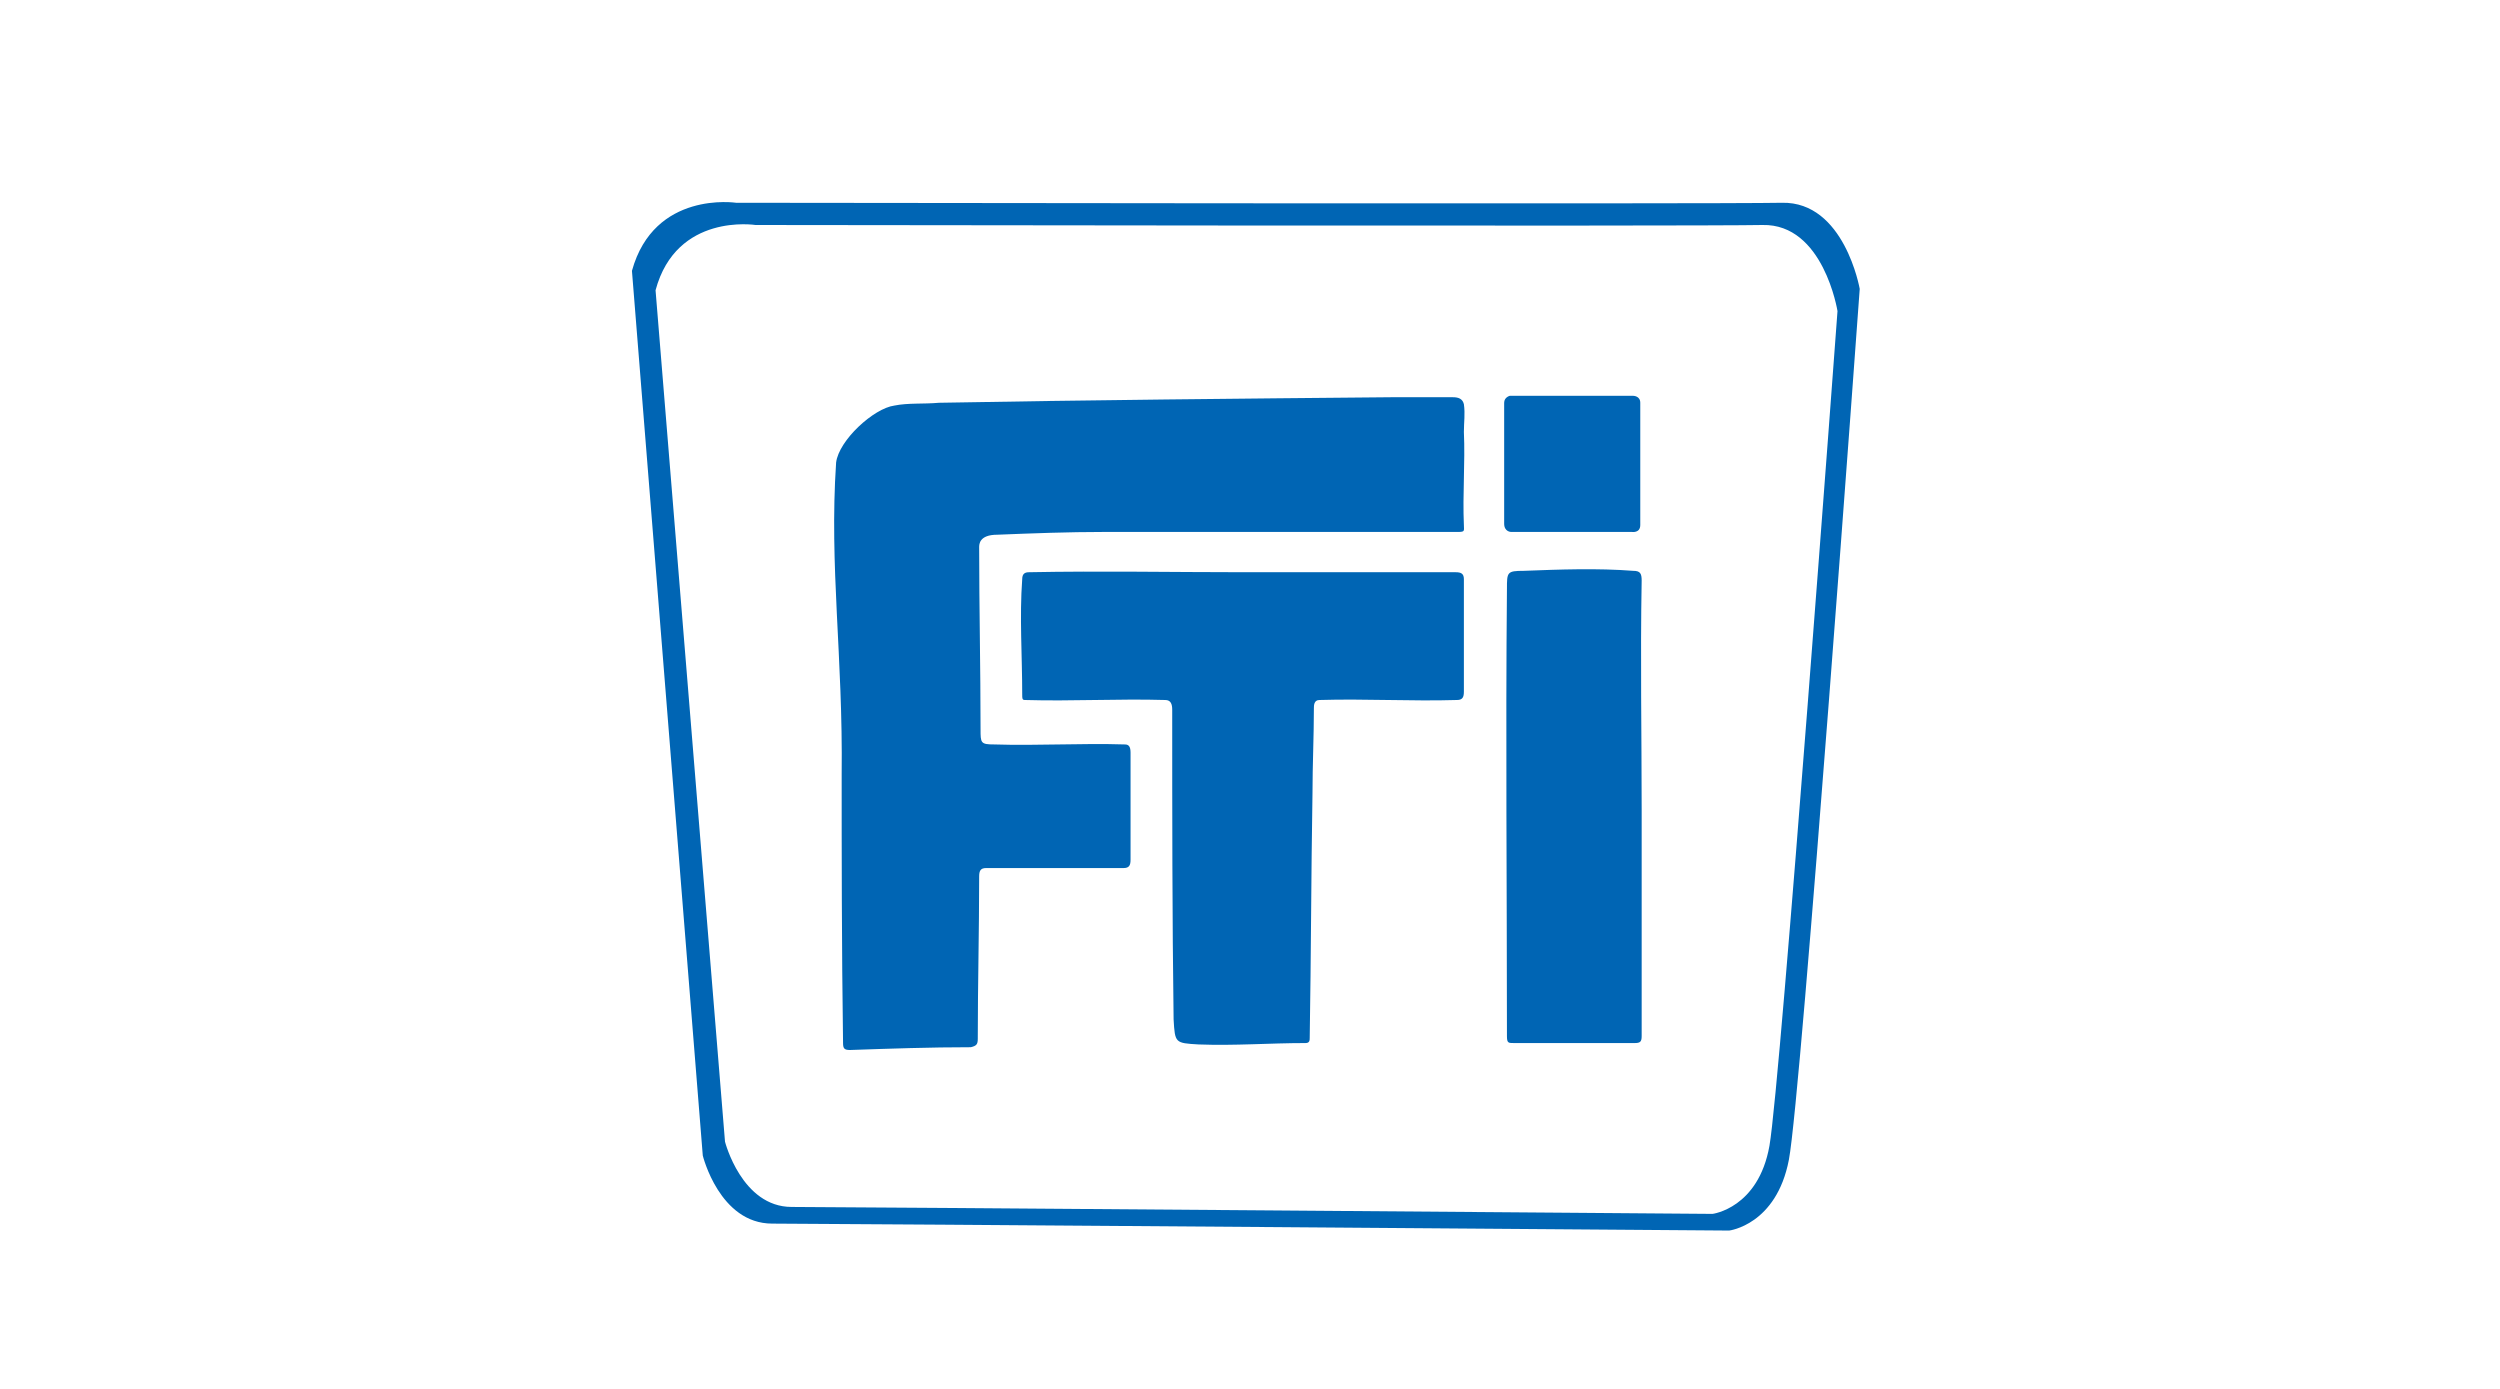
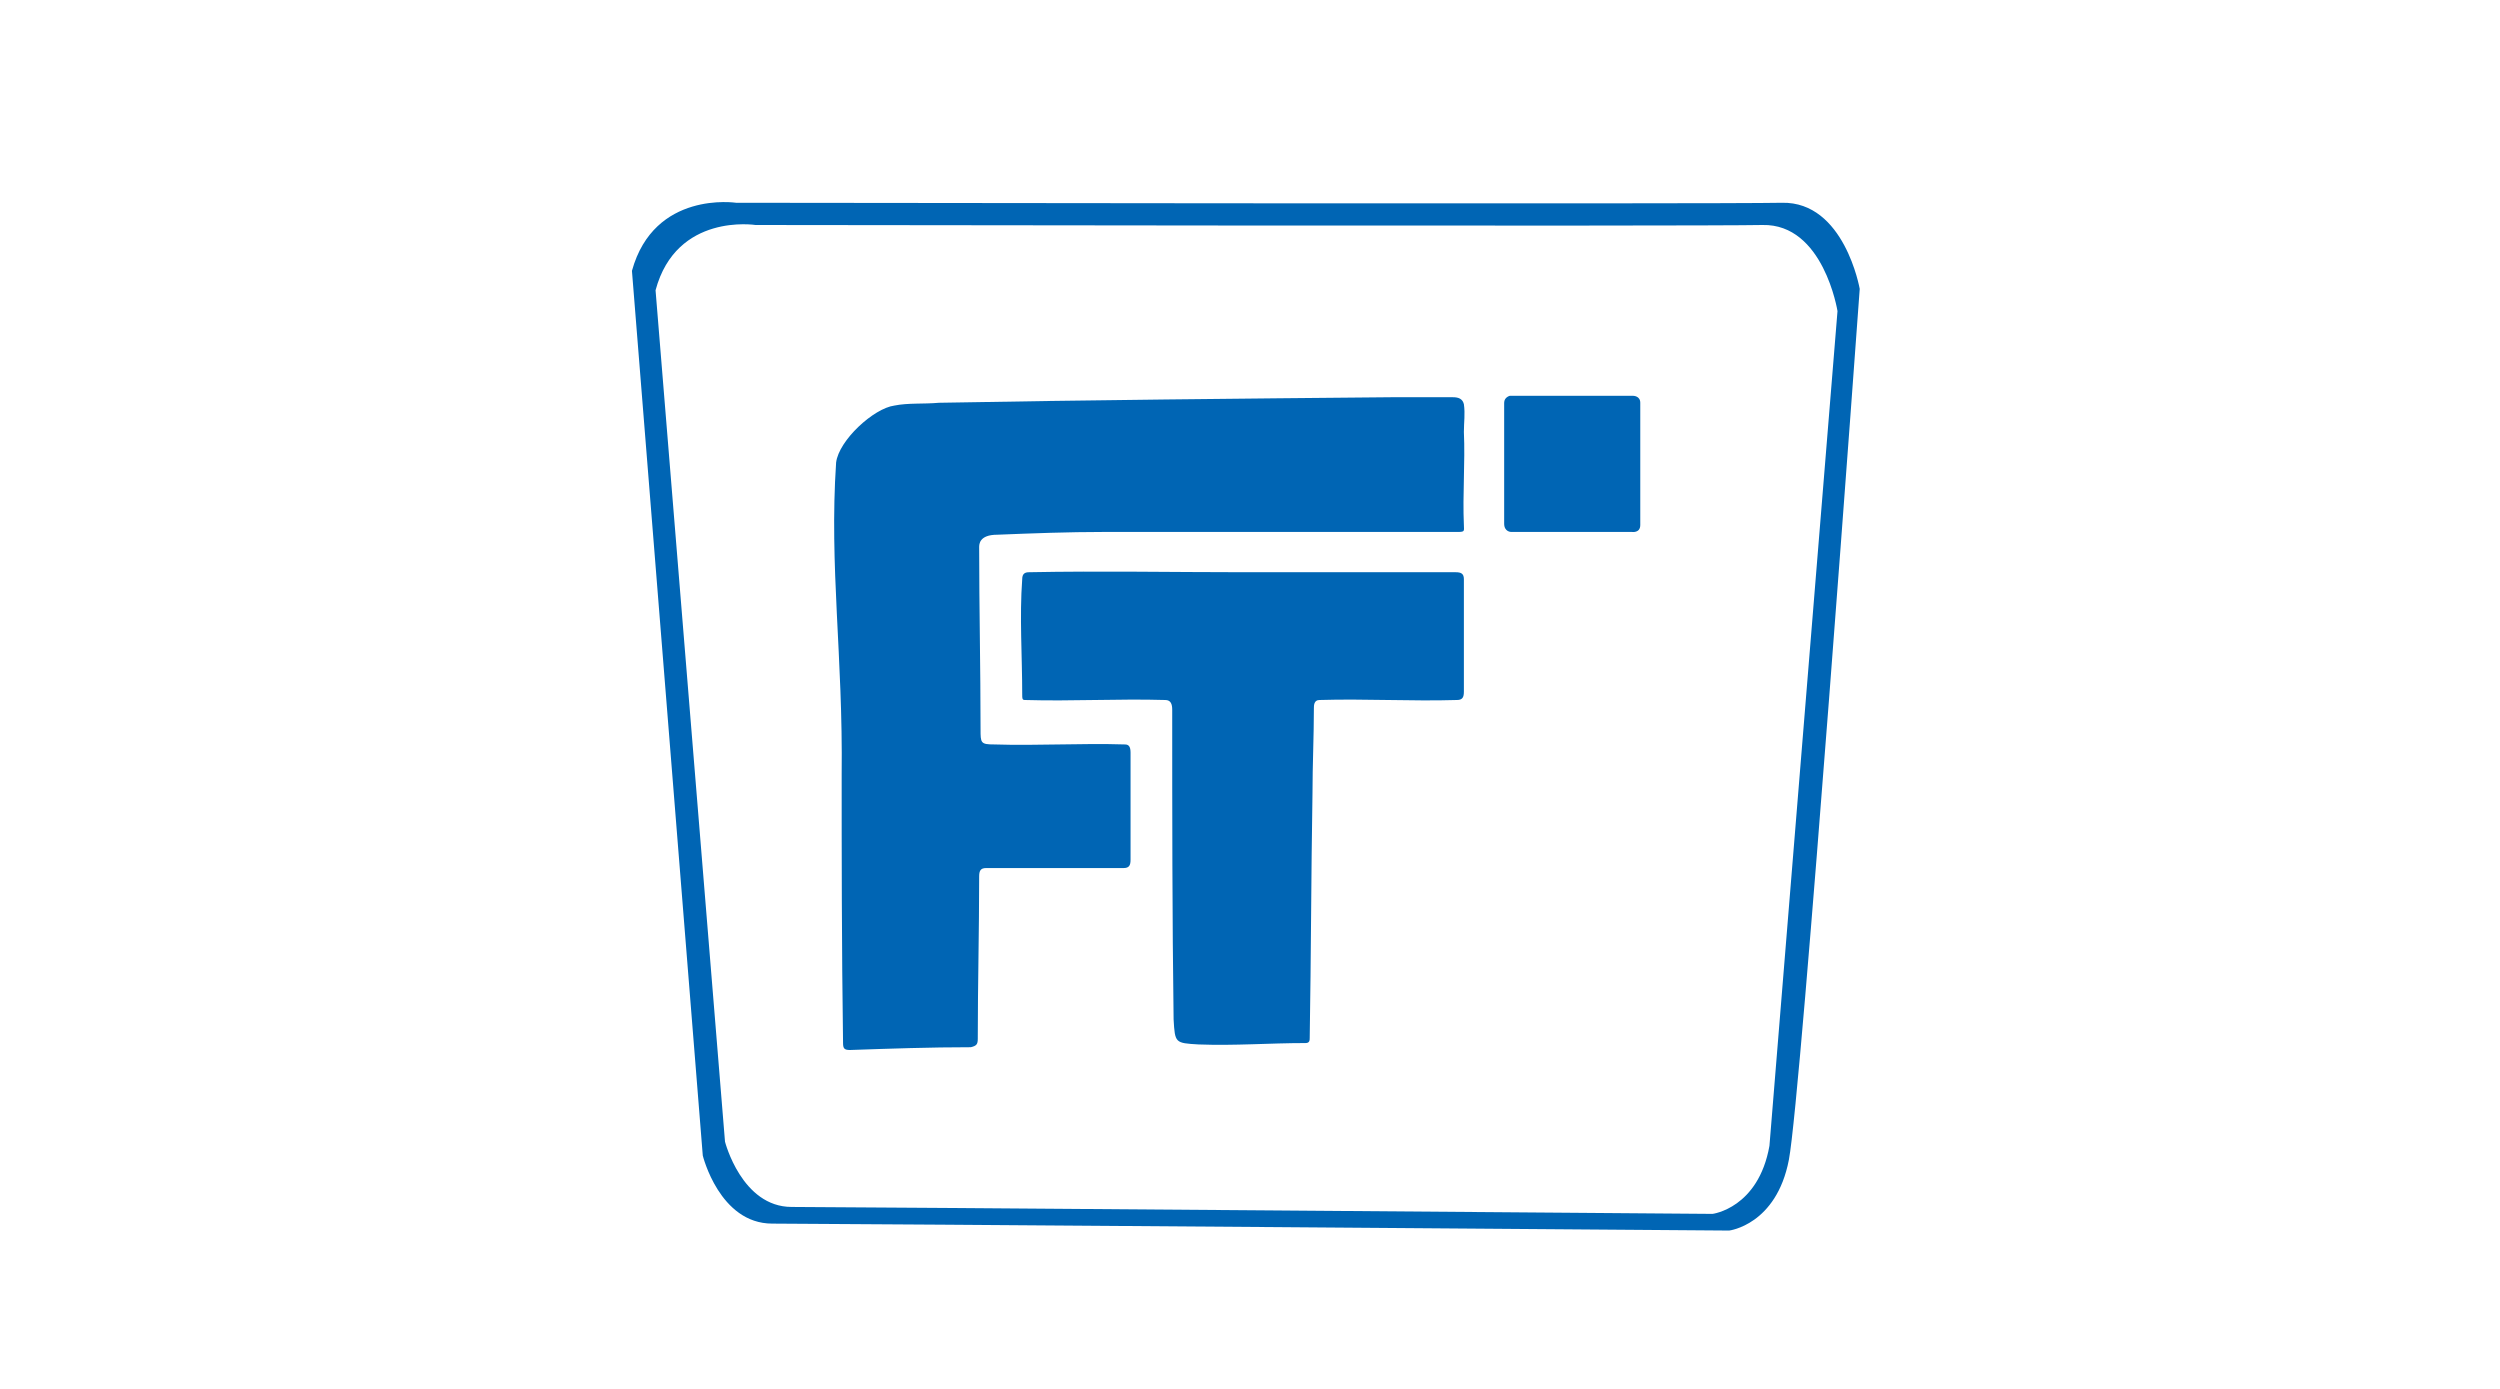
<svg xmlns="http://www.w3.org/2000/svg" version="1.1" id="Layer_1" x="0px" y="0px" width="180px" height="100px" viewBox="0 0 180 100" style="enable-background:new 0 0 180 100;" xml:space="preserve">
  <style type="text/css">
	.st0{fill:#0065B4;}
</style>
  <g>
    <path class="st0" d="M60.6,55.8c0.1-8.6-0.9-15-0.4-22.5c0.2-1.6,2.7-3.9,4.2-4.1c1-0.2,2.1-0.1,3.2-0.2   c10.9-0.2,21.7-0.3,32.6-0.4c1.5,0,2.9,0,4.4,0c0.4,0,0.7,0.1,0.8,0.5c0.1,0.7,0,1.3,0,2c0.1,2.2-0.1,4.5,0,6.7   c0,0.4,0.1,0.5-0.4,0.5c-8.5,0-17,0-25.5,0c-2.6,0-5.2,0.1-7.7,0.2c-1.3,0-1.3,0.7-1.3,0.9c0,4.4,0.1,8.7,0.1,13.1c0,1,0,1.1,1,1.1   c3.1,0.1,6.2-0.1,9.4,0c0.3,0,0.4,0.2,0.4,0.6c0,2.6,0,5.1,0,7.7c0,0.4-0.1,0.6-0.5,0.6c-3.3,0-6.6,0-9.9,0c-0.4,0-0.5,0.2-0.5,0.6   c0,3.9-0.1,7.8-0.1,11.7c0,0.4-0.1,0.5-0.5,0.6c-2.9,0-5.8,0.1-8.7,0.2c-0.4,0-0.5-0.1-0.5-0.5C60.6,68.1,60.6,61.3,60.6,55.8z" />
    <path class="st0" d="M89.5,41.2c5.1,0,10.2,0,15.3,0c0.4,0,0.6,0.1,0.6,0.5c0,2.7,0,5.4,0,8.1c0,0.4-0.1,0.6-0.5,0.6   c-3.3,0.1-6.6-0.1-9.9,0c-0.4,0-0.4,0.4-0.4,0.6c0,2-0.1,4.1-0.1,6.1c-0.1,5.9-0.1,11.7-0.2,17.6c0,0.2,0,0.4-0.3,0.4   c-2.6,0-5.1,0.2-7.7,0.1c-1.7-0.1-1.7-0.1-1.8-1.8c-0.1-7.4-0.1-14.9-0.1-22.3c0-0.4-0.1-0.7-0.5-0.7c-3.4-0.1-6.7,0.1-10.1,0   c-0.2,0-0.2-0.1-0.2-0.4c0-2.8-0.2-5.6,0-8.3c0-0.4,0.2-0.5,0.5-0.5C79.3,41.1,84.4,41.2,89.5,41.2z" />
-     <path class="st0" d="M118.2,58.3c0,5.4,0,10.9,0,16.3c0,0.4-0.1,0.5-0.5,0.5c-2.9,0-5.8,0-8.7,0c-0.4,0-0.5,0-0.5-0.5   c0-10.7-0.1-21.5,0-32.2c0-1.2,0-1.3,1.2-1.3c2.6-0.1,5.3-0.2,7.9,0c0.5,0,0.6,0.2,0.6,0.7C118.1,47.4,118.2,52.9,118.2,58.3   C118.2,58.3,118.2,58.3,118.2,58.3z" />
  </g>
-   <path class="st0" d="M128.3,14.6c-4.5,0.1-75.3,0-75.3,0s-5.9-0.9-7.5,4.9l5.1,63.7c0,0,1.2,4.9,5,4.9c3.8,0,68.9,0.5,68.9,0.5  s3.4-0.4,4.3-5.1c0.9-4.7,5.1-62.7,5.1-62.7S132.8,14.5,128.3,14.6z M127.4,82.5c-0.8,4.5-4.1,4.9-4.1,4.9S60.6,86.9,57,86.9  s-4.8-4.7-4.8-4.7l-5-61.3c1.5-5.6,7.2-4.7,7.2-4.7s68.1,0.1,72.5,0c4.4-0.1,5.4,6.2,5.4,6.2S128.2,78,127.4,82.5z" />
+   <path class="st0" d="M128.3,14.6c-4.5,0.1-75.3,0-75.3,0s-5.9-0.9-7.5,4.9l5.1,63.7c0,0,1.2,4.9,5,4.9c3.8,0,68.9,0.5,68.9,0.5  s3.4-0.4,4.3-5.1c0.9-4.7,5.1-62.7,5.1-62.7S132.8,14.5,128.3,14.6z M127.4,82.5c-0.8,4.5-4.1,4.9-4.1,4.9S60.6,86.9,57,86.9  s-4.8-4.7-4.8-4.7l-5-61.3c1.5-5.6,7.2-4.7,7.2-4.7s68.1,0.1,72.5,0c4.4-0.1,5.4,6.2,5.4,6.2z" />
  <path class="st0" d="M108.8,38.3h8.7c0,0,0.6,0.1,0.6-0.5c0-0.6,0-8.3,0-8.8s-0.5-0.5-0.5-0.5h-8.9c0,0-0.4,0.1-0.4,0.5  c0,0.5,0,8.1,0,8.7S108.8,38.3,108.8,38.3z" />
</svg>